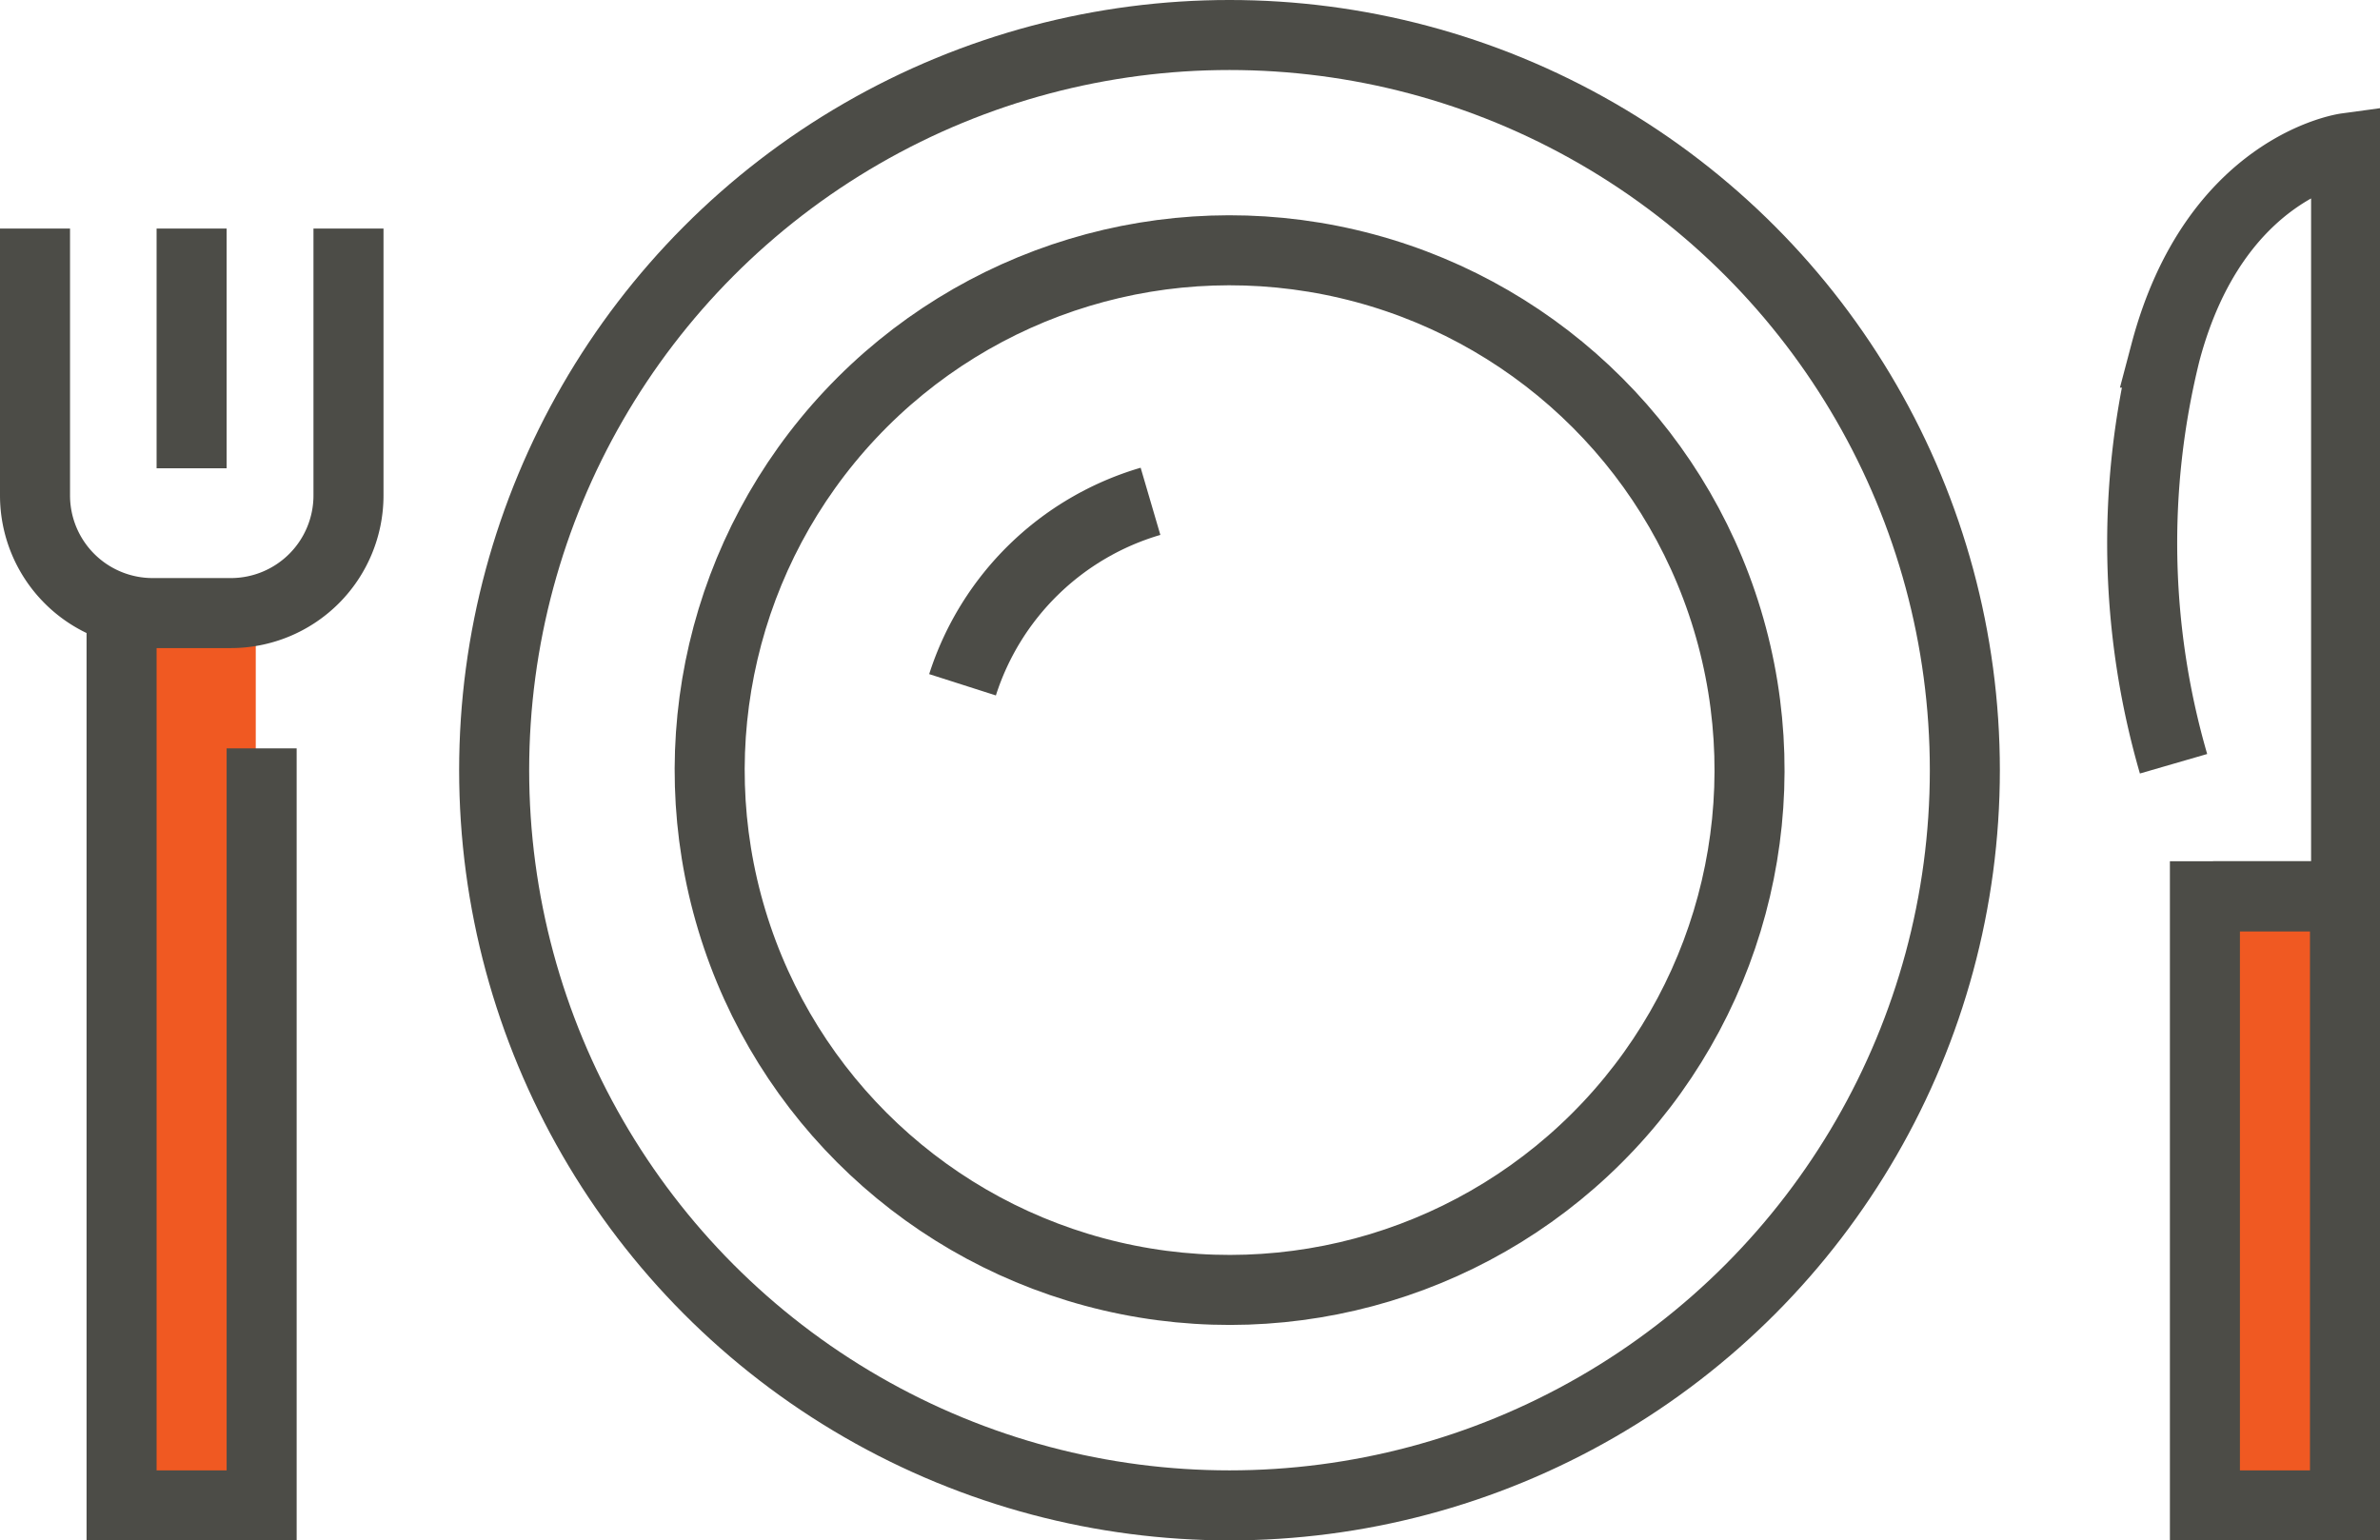
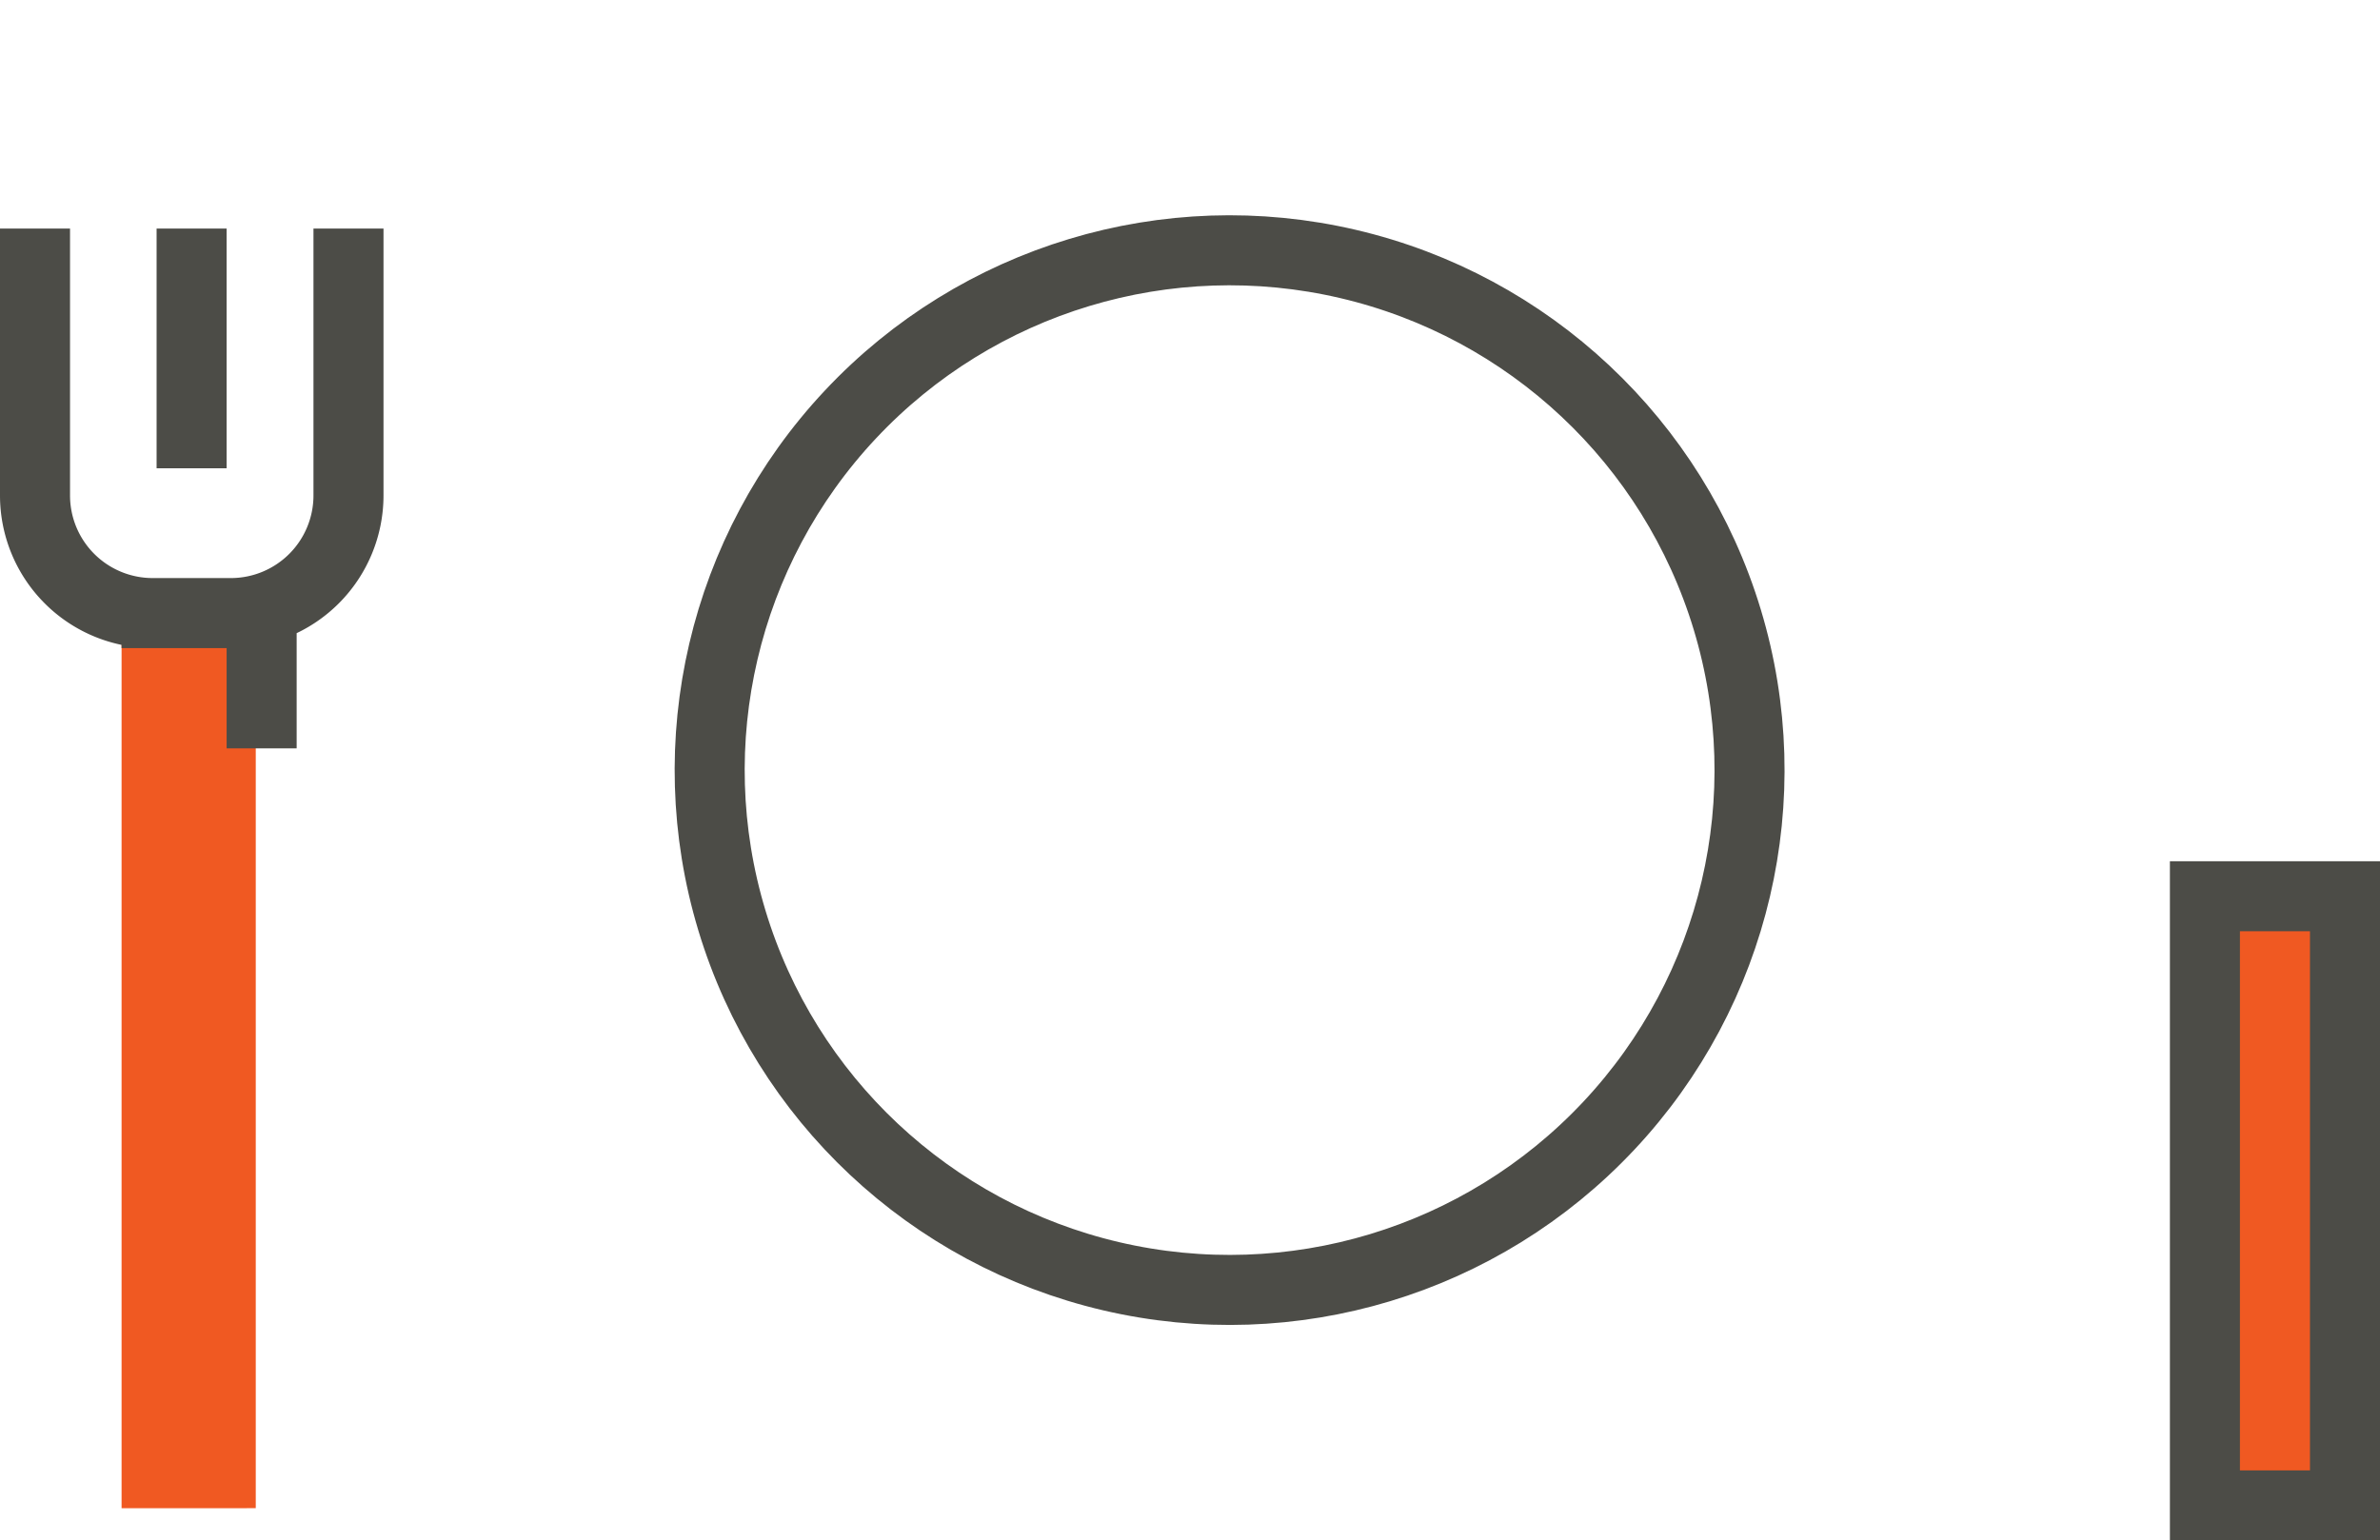
<svg xmlns="http://www.w3.org/2000/svg" viewBox="0 0 84.96 55">
  <defs>
    <style>.cls-1{fill:#f05922}.cls-2{fill:none;stroke:#4c4c47;stroke-miterlimit:10;stroke-width:2.5px}</style>
  </defs>
  <g id="Layer_2" data-name="Layer 2">
    <g id="single_layer">
      <g id="place_setting">
        <path class="cls-1" d="M78.71 32h5.53v21.75h-5.53zM4.34 21.89h4.79v31.96H4.34z" />
        <g id="_8" data-name="8">
          <circle class="cls-2" cx="43.89" cy="27.5" r="18.56" transform="rotate(-76.82 43.89 27.496)" />
-           <path class="cls-2" d="M34.36 24.45a10 10 0 016.71-6.55" />
-           <circle class="cls-2" cx="43.89" cy="27.5" r="26.25" />
-           <path class="cls-2" d="M79 32h4.75V5.29s-4.69.64-6.45 7.3a28.29 28.29 0 00.29 14.68" />
          <path class="cls-2" transform="rotate(180 81.21 42.875)" d="M78.71 32h5v21.75h-5z" />
-           <path class="cls-2" d="M4.34 21.89v31.86h5V26.72M12.44 8.16v9.53a4.2 4.2 0 01-4.2 4.2h-2.8a4.2 4.2 0 01-4.19-4.2V8.16M6.84 16.72V8.16" />
+           <path class="cls-2" d="M4.34 21.89h5V26.72M12.44 8.16v9.53a4.2 4.2 0 01-4.2 4.2h-2.8a4.2 4.2 0 01-4.19-4.2V8.16M6.84 16.72V8.16" />
        </g>
      </g>
    </g>
  </g>
</svg>